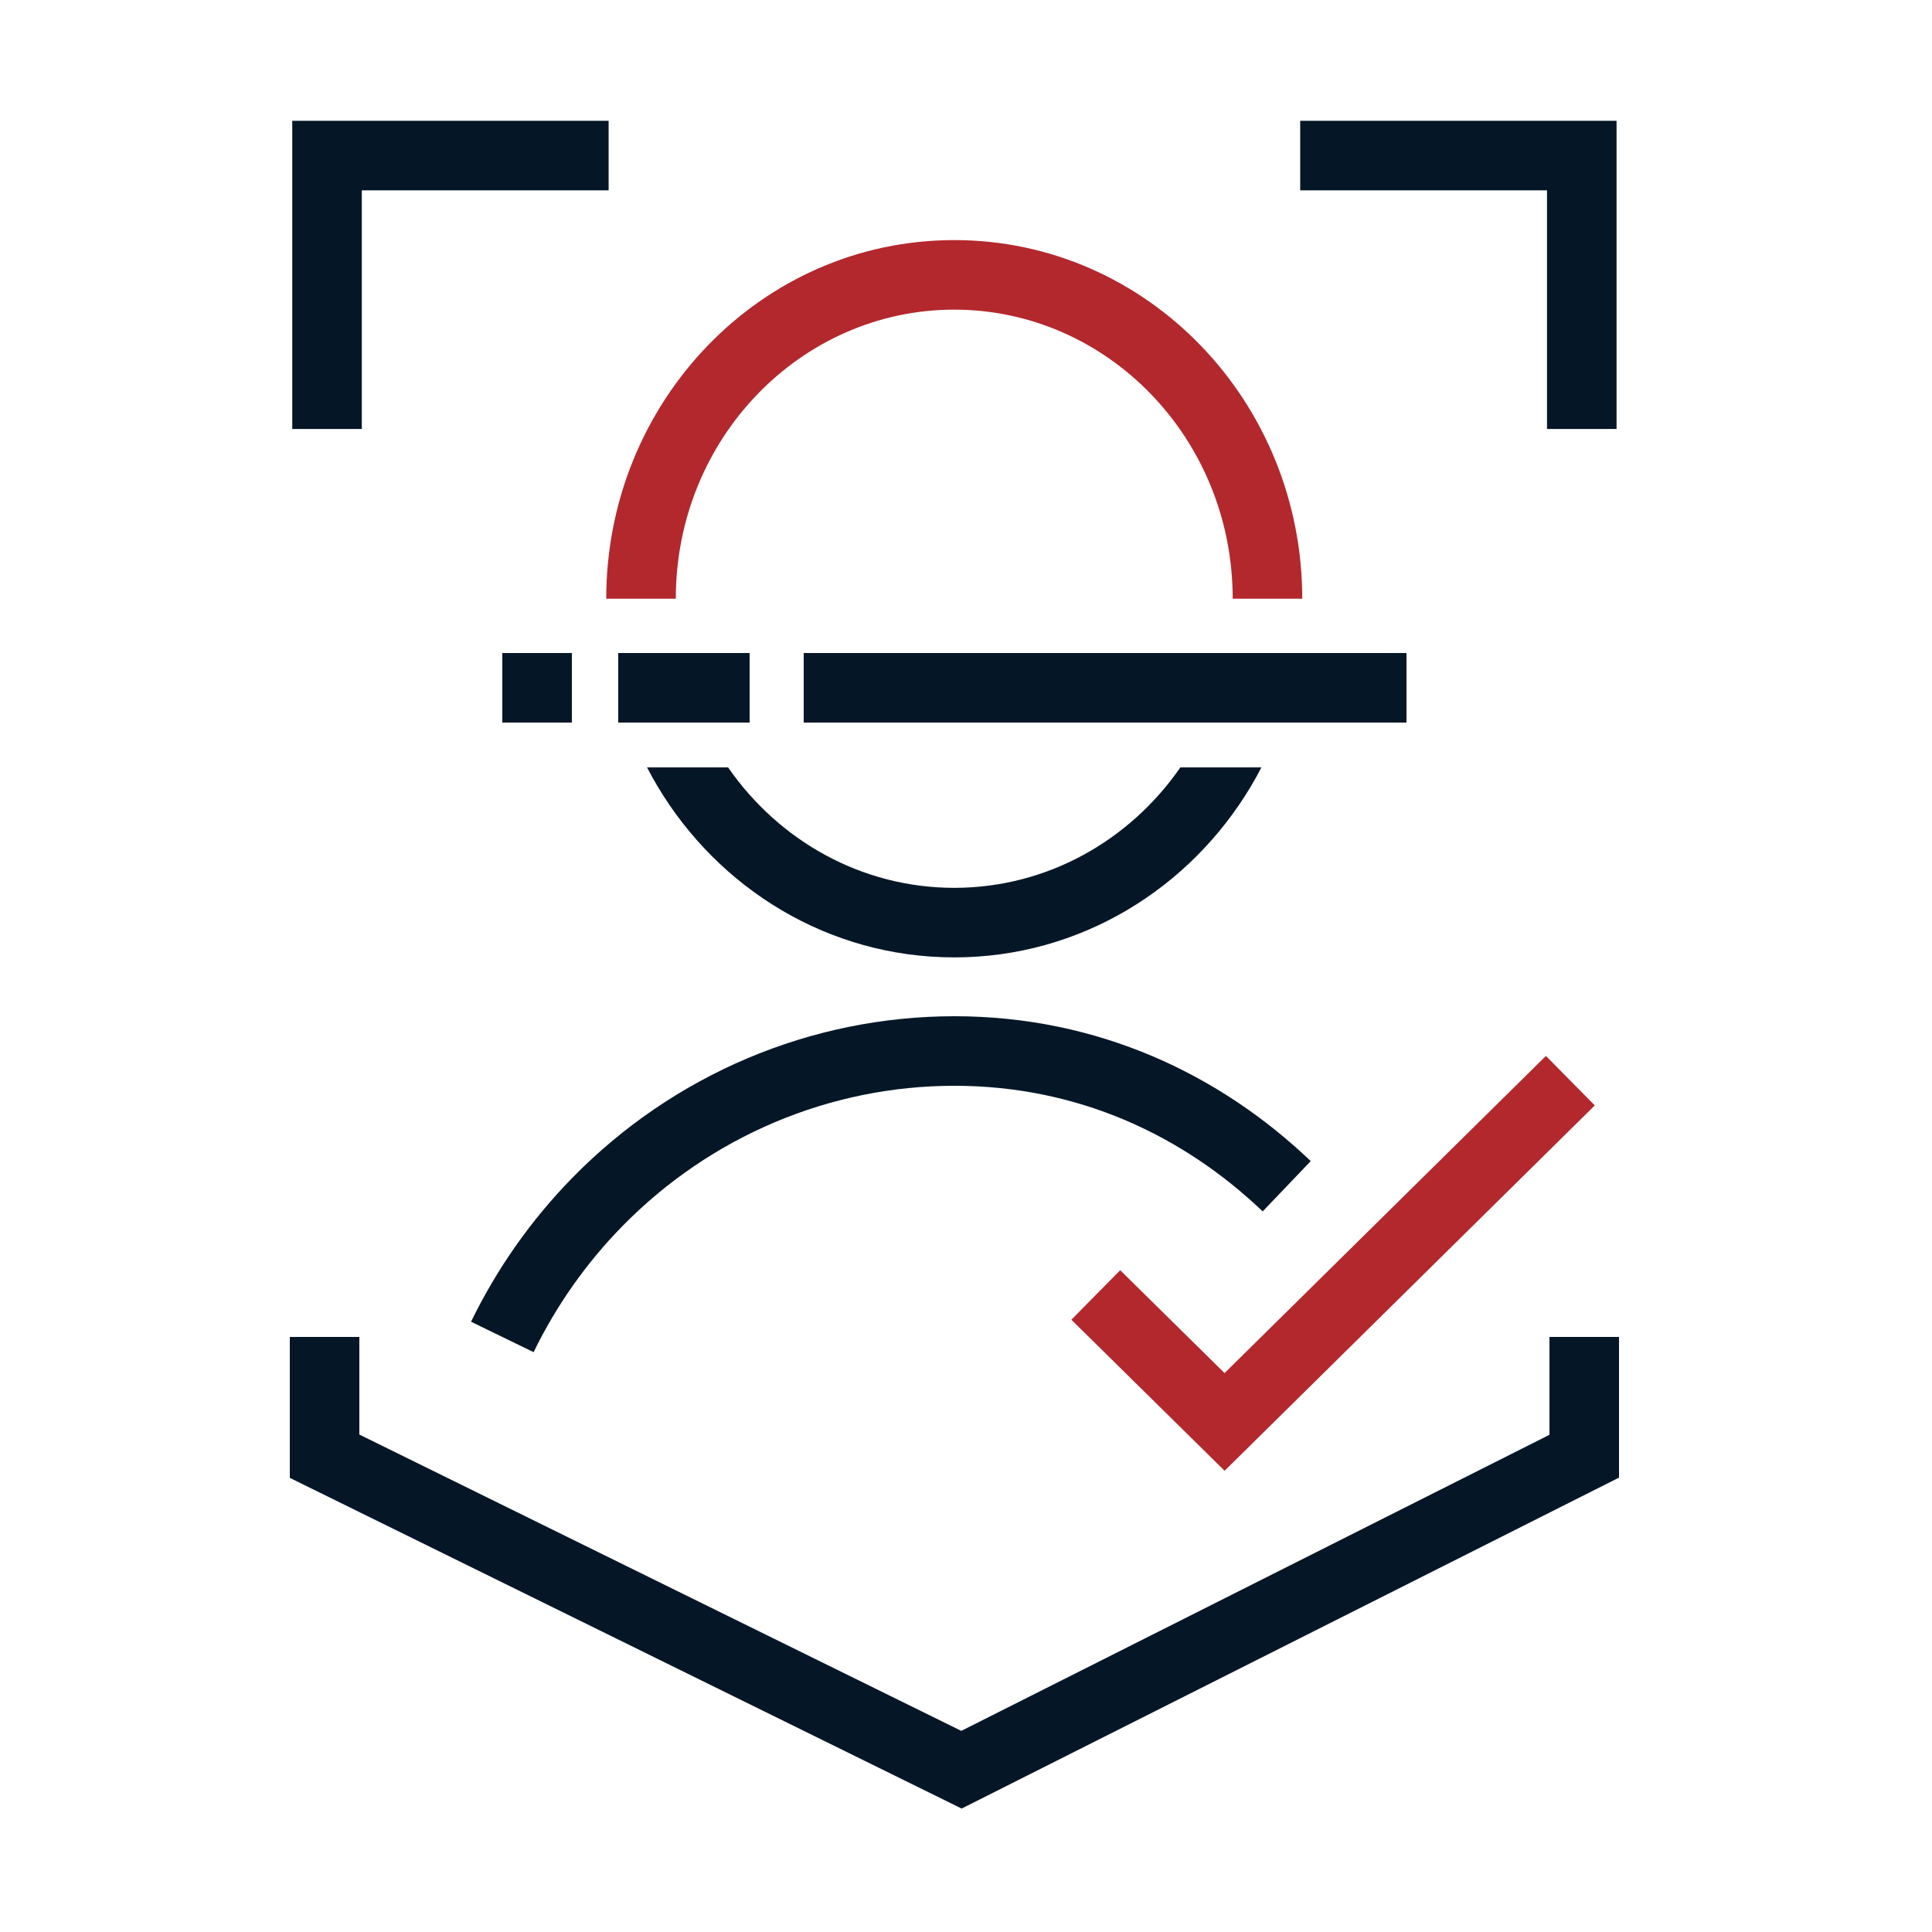
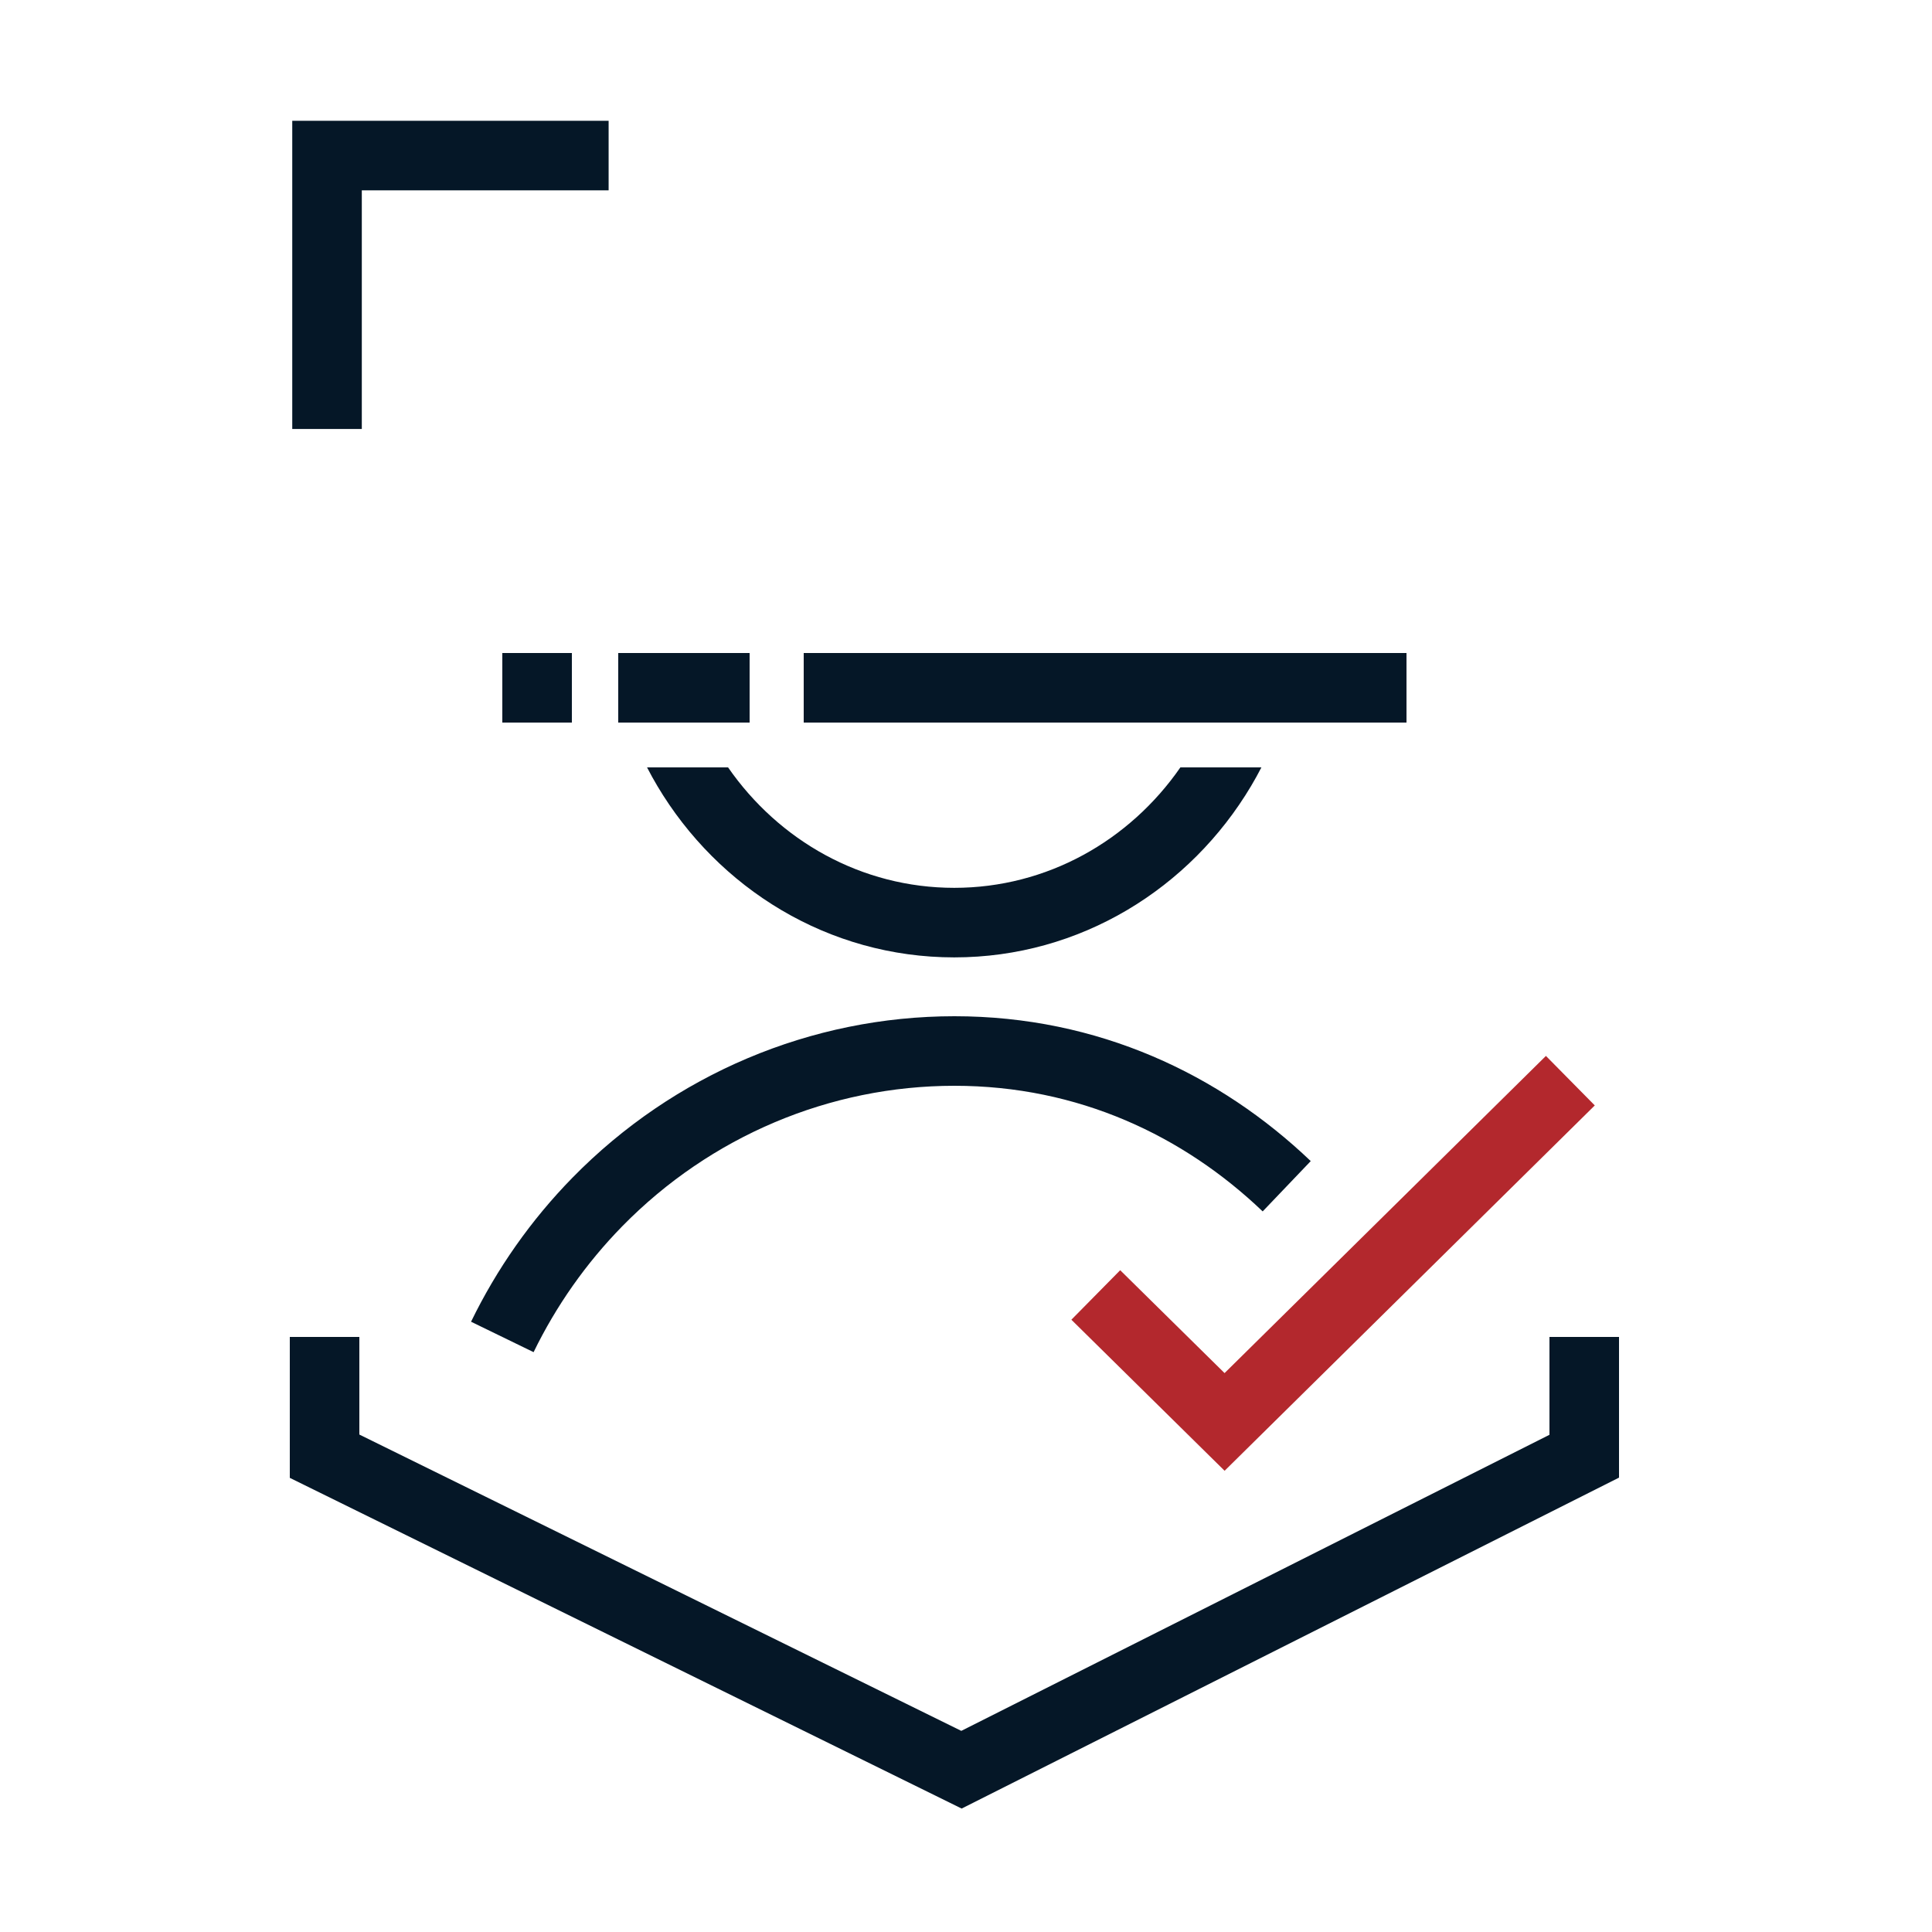
<svg xmlns="http://www.w3.org/2000/svg" width="48" height="48" viewBox="0 0 48 48" fill="none">
  <path d="M31.339 19.066C31.258 19.223 31.173 19.377 31.083 19.528C29.569 22.072 26.839 23.786 23.708 23.786C20.577 23.786 17.846 22.072 16.332 19.528C16.242 19.377 16.157 19.223 16.076 19.066H18.089C19.351 20.886 21.403 22.058 23.708 22.058C26.013 22.058 28.065 20.886 29.326 19.066H31.339Z" fill="#051727" />
  <path d="M34.944 16.224L34.944 17.952L19.968 17.952L19.968 16.224L34.944 16.224Z" fill="#051727" />
  <path d="M18.624 16.224L18.624 17.952L15.36 17.952L15.36 16.224L18.624 16.224Z" fill="#051727" />
  <path d="M14.208 16.224L14.208 17.952L12.48 17.952L12.48 16.224L14.208 16.224Z" fill="#051727" />
  <path d="M23.712 25.248C27.285 25.248 30.311 26.696 32.565 28.847L31.371 30.097C29.401 28.216 26.791 26.976 23.712 26.976C20.62 26.976 17.652 28.229 15.46 30.466C14.557 31.388 13.816 32.446 13.257 33.594L11.703 32.838C12.342 31.525 13.19 30.313 14.226 29.256C16.739 26.692 20.151 25.248 23.712 25.248Z" fill="#051727" />
  <path d="M7.261 3.001H15.121V4.729H8.989V10.658H7.261V3.001Z" fill="#051727" />
-   <path d="M40.163 3.001H32.303V4.729H38.435V10.658H40.163V3.001Z" fill="#051727" />
  <path d="M8.928 33.216V35.641L23.883 43.003L38.496 35.647V33.216H40.224V36.711L23.892 44.933L7.2 36.717V33.216H8.928Z" fill="#051727" />
-   <path d="M23.708 5.965C28.51 5.965 32.354 9.982 32.354 14.875H30.626C30.626 10.882 27.502 7.693 23.708 7.693C19.914 7.693 16.79 10.882 16.79 14.875H15.062C15.062 9.982 18.906 5.965 23.708 5.965Z" fill="#B3282D" />
  <path d="M39.622 27.464L30.425 36.541L26.618 32.788L27.831 31.558L30.424 34.114L38.408 26.234L39.622 27.464Z" fill="#B3282D" />
</svg>